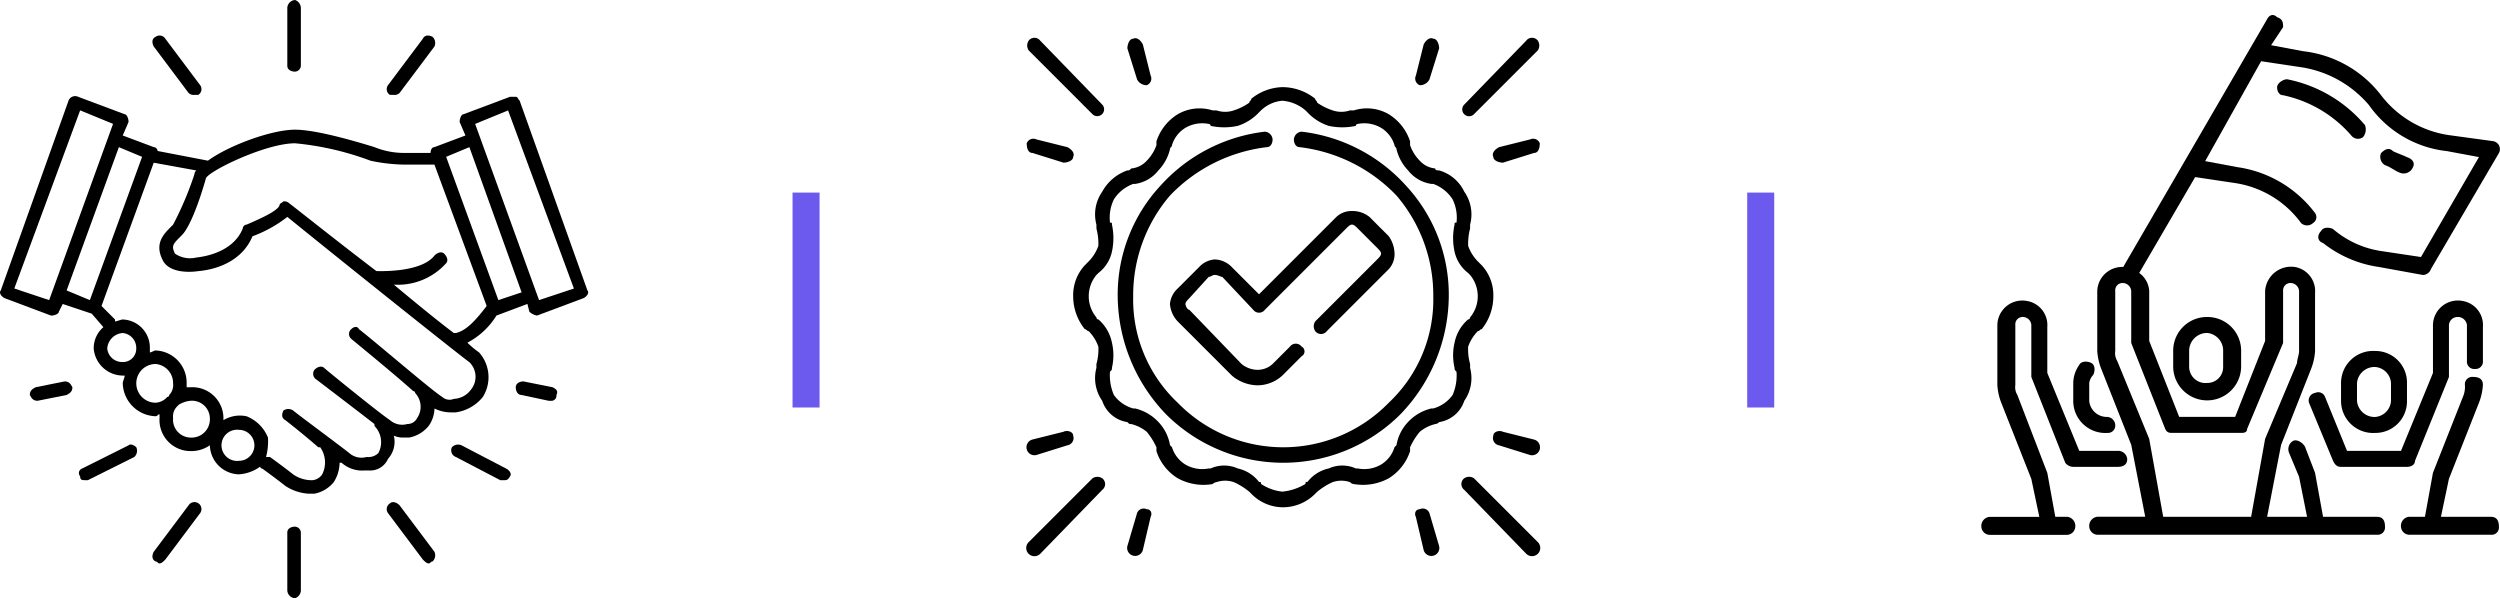
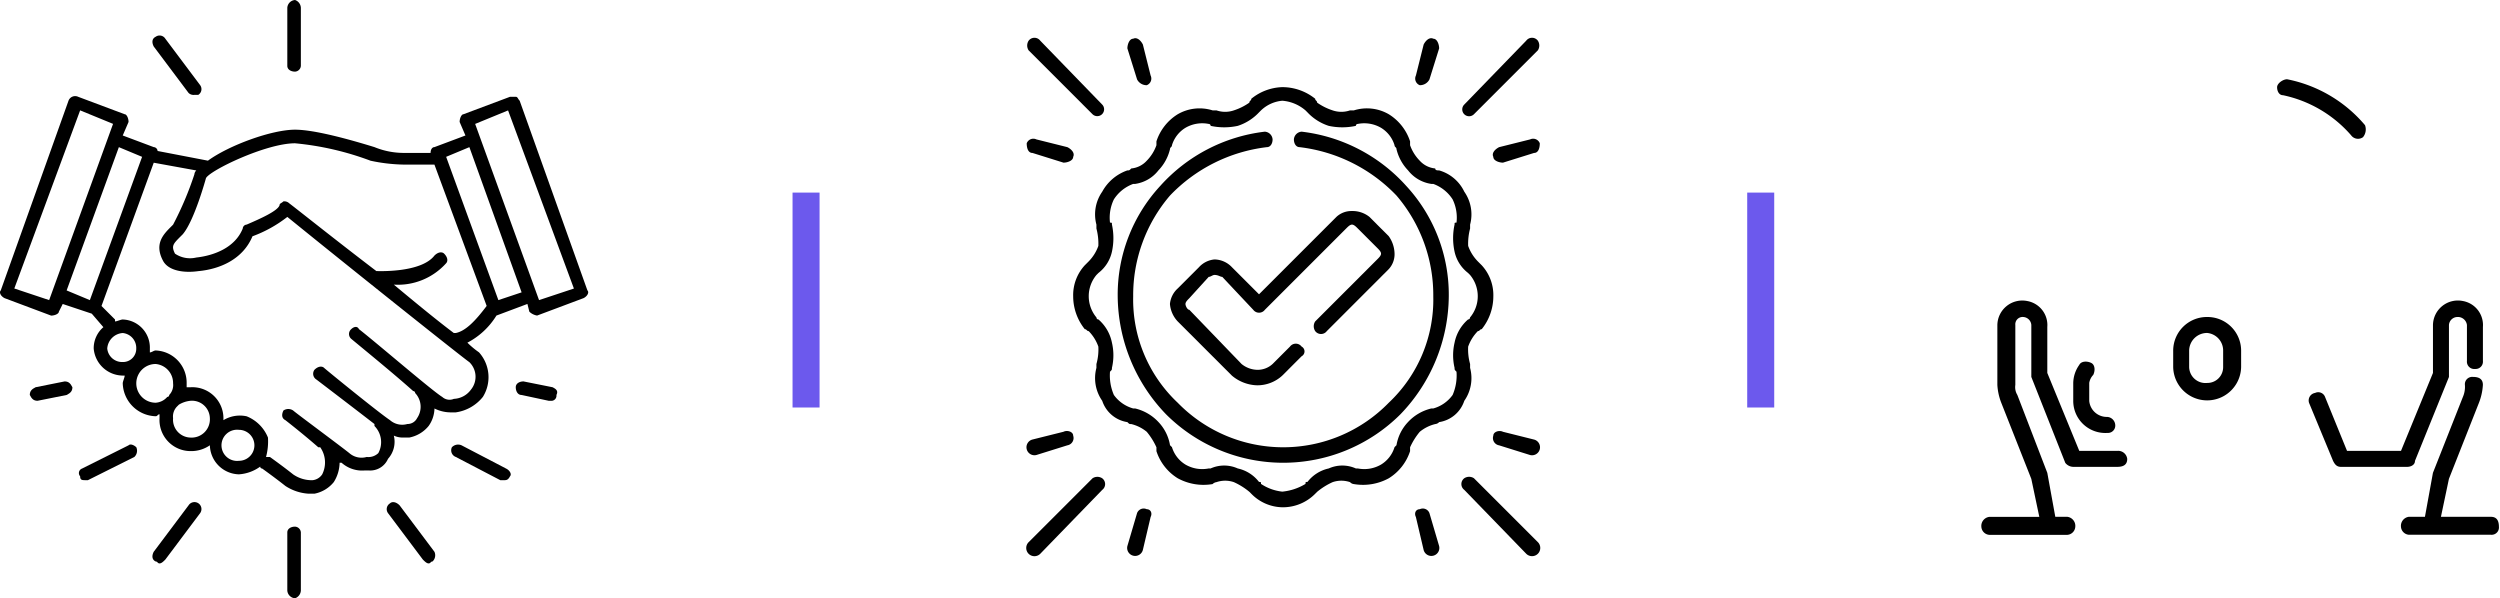
<svg xmlns="http://www.w3.org/2000/svg" width="277.586" height="66.429" viewBox="0 0 277.586 66.429">
  <g id="Group_81" data-name="Group 81" transform="translate(-73 -945)">
    <g id="Group_78" data-name="Group 78" transform="translate(73 945)">
      <path id="Path_11" data-name="Path 11" d="M6784.831,1871.19l-7.524-21.068c-.215-.215-.215-.43-.43-.43h-.645l-5.159,1.935c-.215,0-.43.43-.43.86l.645,1.5-3.44,1.29c-.215,0-.43.215-.43.645h-3.009a8.624,8.624,0,0,1-3.225-.645c-2.795-.86-6.665-1.935-8.814-1.935-2.58,0-7.309,1.72-9.674,3.44l-5.59-1.075a.462.462,0,0,0-.43-.43l-3.44-1.29.645-1.5c0-.43-.215-.86-.43-.86l-5.16-1.935a.786.786,0,0,0-1.075.43l-7.524,21.068c-.215.215,0,.645.43.86l5.16,1.935c.43,0,.86-.215.86-.43l.43-.86,3.225,1.075,1.29,1.5a3.08,3.08,0,0,0-1.075,2.365,3.276,3.276,0,0,0,3.225,3.01h.215c0,.215-.215.645-.215.86a3.767,3.767,0,0,0,3.655,3.655c.215,0,.215-.215.43-.215v.43a3.451,3.451,0,0,0,3.44,3.655,3.63,3.63,0,0,0,2.149-.645,3.307,3.307,0,0,0,3.225,3.225,4.509,4.509,0,0,0,2.365-.86.21.21,0,0,0,.215.215s1.5,1.075,2.58,1.935a5.264,5.264,0,0,0,2.58.86h.645a3.657,3.657,0,0,0,2.15-1.29,4.146,4.146,0,0,0,.645-2.15h.215a3.427,3.427,0,0,0,2.58.86h.43a2.158,2.158,0,0,0,2.149-1.29,2.824,2.824,0,0,0,.645-2.58,2.338,2.338,0,0,0,1.075.215h.645a3.655,3.655,0,0,0,2.15-1.29,3.466,3.466,0,0,0,.645-1.935,4.048,4.048,0,0,0,1.72.43h.646a4.7,4.7,0,0,0,3.009-1.72,4.134,4.134,0,0,0-.43-4.944,9.532,9.532,0,0,1-1.29-1.075,8.273,8.273,0,0,0,3.225-3.01l3.439-1.29.215.86a1.63,1.63,0,0,0,.86.43l5.159-1.935c.43-.215.646-.645.43-.86Zm-59.765,1.075-3.869-1.29,7.309-19.778,3.655,1.5Zm7.74-16.983,2.58,1.075h0l-5.8,15.909h0l-2.58-1.075Zm-1.29,22.358a1.849,1.849,0,0,1,1.72-1.72,1.661,1.661,0,0,1,1.5,1.72,1.469,1.469,0,0,1-1.5,1.5A1.661,1.661,0,0,1,6731.516,1877.639Zm5.375,6.019a2.15,2.15,0,1,1,0-4.3,2.121,2.121,0,0,1,1.935,2.15,1.58,1.58,0,0,1-.43,1.29.211.211,0,0,1-.215.215,1.858,1.858,0,0,1-1.29.645Zm3.87,3.87a1.985,1.985,0,0,1-1.935-2.15,1.579,1.579,0,0,1,.43-1.29l.215-.215a3.056,3.056,0,0,1,1.29-.43,1.985,1.985,0,0,1,2.149,1.935,2.031,2.031,0,0,1-2.149,2.15Zm5.375,2.58a1.732,1.732,0,1,1,0-3.44,1.72,1.72,0,0,1,0,3.44Zm25.8-7.954a2.47,2.47,0,0,1-1.935,1.075,1.206,1.206,0,0,1-1.29-.215c-1.075-.645-7.309-6.02-9.244-7.524-.215-.43-.645-.215-.86,0a.709.709,0,0,0,0,1.075c1.29,1.075,4.729,3.87,6.879,5.8a.21.21,0,0,1,.215.215,2.221,2.221,0,0,1,.215,2.795,1.181,1.181,0,0,1-1.075.645,2.061,2.061,0,0,1-1.935-.43c-1.29-.86-7.094-5.59-7.31-5.8s-.645-.215-1.075.215a.748.748,0,0,0,.215,1.075s4.515,3.44,6.45,4.945v.215a2.548,2.548,0,0,1,.43,3.01,1.579,1.579,0,0,1-1.29.43,2.062,2.062,0,0,1-1.935-.43c-1.075-.86-6.02-4.515-6.234-4.729a.96.96,0,0,0-1.075,0c-.215.43-.215.86.215,1.075,0,0,1.935,1.5,3.655,3.01h.214a2.941,2.941,0,0,1,.215,3.01,1.468,1.468,0,0,1-1.075.645,3.63,3.63,0,0,1-2.149-.645c-1.075-.86-2.58-1.935-2.58-1.935h-.43a6.633,6.633,0,0,0,.215-2.15,4.257,4.257,0,0,0-2.365-2.365,3.518,3.518,0,0,0-2.58.43v-.215a3.451,3.451,0,0,0-3.655-3.44h-.43v-.43a3.582,3.582,0,0,0-3.439-3.655c-.215,0-.43.215-.645.215v-.43a3.124,3.124,0,0,0-3.01-3.225c-.215,0-.645.215-.86.215v-.215l-1.5-1.5,5.8-15.908,4.729.86a.665.665,0,0,0-.215.43,36.317,36.317,0,0,1-2.365,5.589l-.215.215c-.86.86-1.935,1.935-.86,3.87.645,1.075,2.365,1.29,3.87,1.075,2.365-.215,4.945-1.29,6.02-3.87a14.207,14.207,0,0,0,3.87-2.15c7.954,6.449,19.563,15.694,20.208,16.124a2.259,2.259,0,0,1,.215,3.01Zm-1.72-6.234H6770c-1.72-1.29-4.085-3.225-6.665-5.375a7.187,7.187,0,0,0,5.8-2.365c.216-.215.216-.645-.214-1.075-.215-.215-.646-.215-1.075.215-1.5,1.935-6.234,1.72-6.449,1.72-4.515-3.44-8.814-6.879-9.674-7.524a.789.789,0,0,0-.645-.215c-.215.215-.43.215-.43.43-.215.645-2.15,1.5-3.655,2.15a.462.462,0,0,0-.43.43c-.86,2.15-3.225,3.01-5.16,3.225a2.975,2.975,0,0,1-2.365-.43c-.43-.86-.215-1.075.645-1.935l.215-.215c1.29-1.5,2.58-6.234,2.58-6.234.43-.86,6.665-3.87,9.889-3.87a32.449,32.449,0,0,1,8.384,1.935,18.932,18.932,0,0,0,3.655.43h3.439l5.8,15.693c-1.29,1.72-2.365,2.795-3.439,3.01Zm4.729-3.655-5.8-15.909,2.58-1.075,5.8,16.124Zm4.515,0-7.094-19.563,3.655-1.5,7.31,19.778Z" transform="translate(-6719.608 -1838.943)" fill-rule="evenodd" />
      <path id="Path_12" data-name="Path 12" d="M6868.86,2072c-.43,0-.86.215-.86.645v6.449a.925.925,0,0,0,.86.86.96.96,0,0,0,.645-.86v-6.449A.687.687,0,0,0,6868.86,2072Z" transform="translate(-6836.099 -2013.525)" fill-rule="evenodd" />
      <path id="Path_13" data-name="Path 13" d="M6920.774,2059.7c-.43-.43-.86-.43-1.075-.215a.749.749,0,0,0-.215,1.075l3.87,5.159c.215.215.43.43.645.43s.215-.215.43-.215a.944.944,0,0,0,.215-1.075Z" transform="translate(-6876.404 -2003.59)" fill-rule="evenodd" />
      <path id="Path_14" data-name="Path 14" d="M6958.712,2032.255l-4.944-2.58a.947.947,0,0,0-1.076.215.786.786,0,0,0,.431,1.075l4.944,2.58h.431c.215,0,.43,0,.645-.43C6959.356,2032.9,6959.142,2032.469,6958.712,2032.255Z" transform="translate(-6902.517 -1980.229)" fill-rule="evenodd" />
      <path id="Path_15" data-name="Path 15" d="M6990.084,1997.645l-3.225-.645c-.43,0-.86.215-.86.645s.215.86.645.86l3.01.645h.215a.57.57,0,0,0,.645-.645C6990.729,1998.075,6990.515,1997.86,6990.084,1997.645Z" transform="translate(-6928.731 -1954.649)" fill-rule="evenodd" />
      <path id="Path_16" data-name="Path 16" d="M6738.87,1997l-3.225.645c-.43.215-.645.43-.645.86.215.43.43.645.86.645h0l3.225-.645c.43-.215.645-.43.645-.86C6739.515,1997.215,6739.3,1997,6738.87,1997Z" transform="translate(-6731.691 -1954.649)" fill-rule="evenodd" />
      <path id="Path_17" data-name="Path 17" d="M6765.859,2029.675l-5.16,2.58a.531.531,0,0,0-.214.86c0,.43.214.43.644.43h.216l5.159-2.58a.946.946,0,0,0,.215-1.075C6766.5,2029.675,6766.074,2029.46,6765.859,2029.675Z" transform="translate(-6751.585 -1980.229)" fill-rule="evenodd" />
      <path id="Path_18" data-name="Path 18" d="M6802.354,2059.7l-3.87,5.159c-.215.43-.215.86.215,1.075.215,0,.215.215.431.215s.43-.215.645-.43l3.869-5.159a.775.775,0,1,0-1.289-.86Z" transform="translate(-6781.417 -2003.59)" fill-rule="evenodd" />
      <path id="Path_19" data-name="Path 19" d="M6868.86,1807.954a.687.687,0,0,0,.645-.645v-6.449a.96.96,0,0,0-.645-.86.925.925,0,0,0-.86.86v6.449C6868,1807.739,6868.43,1807.954,6868.86,1807.954Z" transform="translate(-6836.099 -1800)" fill-rule="evenodd" />
-       <path id="Path_20" data-name="Path 20" d="M6920.129,1824.934a.79.79,0,0,0,.645-.215l3.87-5.159a.944.944,0,0,0-.215-1.075c-.43-.215-.86-.215-1.075.215l-3.87,5.16a.749.749,0,0,0,.215,1.075Z" transform="translate(-6876.404 -1814.4)" fill-rule="evenodd" />
      <path id="Path_21" data-name="Path 21" d="M6802.354,1824.719a.789.789,0,0,0,.645.215h.431a.748.748,0,0,0,.214-1.075l-3.869-5.16a.749.749,0,0,0-1.075-.215c-.43.215-.43.645-.215,1.075Z" transform="translate(-6781.417 -1814.4)" fill-rule="evenodd" />
    </g>
    <g id="Group_79" data-name="Group 79" transform="translate(187 949.193)">
      <g id="Group_3" data-name="Group 3" transform="translate(0 0)">
        <path id="Path_22" data-name="Path 22" d="M7495.208,1861.72c-.43,0-.645-.43-.645-.86a.924.924,0,0,1,.86-.86,18.5,18.5,0,0,1,11.609,6.019,17.791,17.791,0,0,1,4.729,12.254,19.089,19.089,0,0,1-5.375,13.114,18.424,18.424,0,0,1-26.012,0,19.089,19.089,0,0,1-5.375-13.114,17.791,17.791,0,0,1,4.729-12.254,18.5,18.5,0,0,1,11.609-6.019.925.925,0,0,1,.86.86c0,.43-.215.86-.645.86a17.786,17.786,0,0,0-10.749,5.375,17.008,17.008,0,0,0-4.084,11.179,15.724,15.724,0,0,0,4.944,11.824,16.353,16.353,0,0,0,23.433,0,15.724,15.724,0,0,0,4.944-11.824,17.008,17.008,0,0,0-4.084-11.179A17.786,17.786,0,0,0,7495.208,1861.72Z" transform="translate(-7464.896 -1849.573)" />
        <path id="Path_23" data-name="Path 23" d="M7479.088,1838.72a6.434,6.434,0,0,0,1.72.86,2.984,2.984,0,0,0,1.935,0h.43a4.829,4.829,0,0,1,3.87.43,5.557,5.557,0,0,1,2.365,3.01v.43a4.676,4.676,0,0,0,1.075,1.72,2.653,2.653,0,0,0,1.72.86c0,.215.215.215.43.215a4.451,4.451,0,0,1,2.795,2.365,4.4,4.4,0,0,1,.645,3.655h0v.43a6.634,6.634,0,0,0-.215,1.935,4.677,4.677,0,0,0,1.075,1.72l.43.43a4.883,4.883,0,0,1,1.29,3.44,5.839,5.839,0,0,1-1.29,3.655c-.214,0-.214.215-.43.215a4.679,4.679,0,0,0-1.075,1.72,5.956,5.956,0,0,0,.215,1.935v.43a4.4,4.4,0,0,1-.645,3.655,3.5,3.5,0,0,1-2.795,2.365.665.665,0,0,1-.43.215,4.32,4.32,0,0,0-1.72.86,7.532,7.532,0,0,0-1.075,1.72v.43a5.558,5.558,0,0,1-2.365,3.01,5.971,5.971,0,0,1-3.87.645h0a.666.666,0,0,1-.43-.215,2.981,2.981,0,0,0-1.935,0,7.526,7.526,0,0,0-1.72,1.075l-.215.215a5.034,5.034,0,0,1-3.654,1.5,4.922,4.922,0,0,1-3.439-1.5l-.216-.215a7.515,7.515,0,0,0-1.72-1.075,2.981,2.981,0,0,0-1.935,0,.752.752,0,0,0-.43.215,5.97,5.97,0,0,1-3.869-.645,5.558,5.558,0,0,1-2.365-3.01v-.43a7.549,7.549,0,0,0-1.075-1.72,4.319,4.319,0,0,0-1.72-.86c-.214,0-.214,0-.43-.215a3.5,3.5,0,0,1-2.794-2.365,4.394,4.394,0,0,1-.645-3.655v-.43a5.956,5.956,0,0,0,.215-1.935,4.679,4.679,0,0,0-1.075-1.72c-.215,0-.215-.215-.43-.215a5.839,5.839,0,0,1-1.29-3.655,4.883,4.883,0,0,1,1.29-3.44l.43-.43a4.677,4.677,0,0,0,1.075-1.72,6.634,6.634,0,0,0-.215-1.935v-.43a4.394,4.394,0,0,1,.645-3.655h0a5.082,5.082,0,0,1,2.794-2.365c.215,0,.215,0,.43-.215a2.653,2.653,0,0,0,1.72-.86,4.682,4.682,0,0,0,1.075-1.72v-.43a5.557,5.557,0,0,1,2.365-3.01,4.828,4.828,0,0,1,3.869-.43h.43a2.984,2.984,0,0,0,1.935,0,6.427,6.427,0,0,0,1.72-.86c0-.215.216-.215.216-.43a5.716,5.716,0,0,1,3.439-1.29,5.837,5.837,0,0,1,3.654,1.29C7478.873,1838.5,7479.088,1838.5,7479.088,1838.72Zm1.29,2.58a5.565,5.565,0,0,1-2.365-1.5l-.215-.215a4.466,4.466,0,0,0-2.58-1.075,3.919,3.919,0,0,0-2.365,1.075l-.215.215a5.569,5.569,0,0,1-2.365,1.5,7.1,7.1,0,0,1-3.01,0,.21.21,0,0,0-.215-.215,3.7,3.7,0,0,0-2.58.43,3.429,3.429,0,0,0-1.5,1.935c0,.215-.215.215-.215.43a5.123,5.123,0,0,1-1.29,2.365,3.988,3.988,0,0,1-2.58,1.5h-.215a4.291,4.291,0,0,0-2.149,1.72h0a4.654,4.654,0,0,0-.43,2.58c.215,0,.215,0,.215.215a7.071,7.071,0,0,1,0,3.01,4.085,4.085,0,0,1-1.5,2.365l-.215.215a3.68,3.68,0,0,0,0,4.729.21.21,0,0,0,.215.215,4.585,4.585,0,0,1,1.5,2.58,6.126,6.126,0,0,1,0,2.795c0,.215,0,.215-.215.43a5.452,5.452,0,0,0,.43,2.58,3.941,3.941,0,0,0,2.149,1.5h.215a5.16,5.16,0,0,1,2.58,1.5,4.9,4.9,0,0,1,1.29,2.58l.215.215a3.43,3.43,0,0,0,1.5,1.935,3.7,3.7,0,0,0,2.58.43h.215a3.673,3.673,0,0,1,3.01,0,4.091,4.091,0,0,1,2.365,1.5c.215,0,.215,0,.215.215a5.289,5.289,0,0,0,2.365.86,6.111,6.111,0,0,0,2.58-.86c0-.215,0-.215.215-.215a4.089,4.089,0,0,1,2.365-1.5,3.673,3.673,0,0,1,3.01,0h.215a3.7,3.7,0,0,0,2.58-.43,3.43,3.43,0,0,0,1.5-1.935l.215-.215a4.906,4.906,0,0,1,1.29-2.58,5.16,5.16,0,0,1,2.58-1.5h.215a3.942,3.942,0,0,0,2.15-1.5,5.452,5.452,0,0,0,.43-2.58c-.215-.215-.215-.215-.215-.43a6.139,6.139,0,0,1,0-2.795,4.591,4.591,0,0,1,1.5-2.58.21.21,0,0,0,.215-.215,3.68,3.68,0,0,0,0-4.729l-.215-.215a4.09,4.09,0,0,1-1.5-2.365,7.087,7.087,0,0,1,0-3.01c0-.215,0-.215.215-.215h0a4.654,4.654,0,0,0-.43-2.58,4.292,4.292,0,0,0-2.15-1.72h-.215a3.988,3.988,0,0,1-2.58-1.5,5.128,5.128,0,0,1-1.29-2.365c0-.215-.215-.215-.215-.43a3.429,3.429,0,0,0-1.5-1.935,3.7,3.7,0,0,0-2.58-.43.211.211,0,0,0-.215.215A7.1,7.1,0,0,1,7480.377,1841.3Z" transform="translate(-7446.841 -1831.518)" />
        <path id="Path_24" data-name="Path 24" d="M7659.7,1811.823a.806.806,0,0,1,1.29,0,.977.977,0,0,1,0,1.075l-7.095,7.094a.76.76,0,0,1-1.075-1.075Z" transform="translate(-7604.237 -1811.5)" />
        <path id="Path_25" data-name="Path 25" d="M7669.866,1866.272c-.43,0-1.075-.215-1.075-.645-.215-.43.215-.86.646-1.075l3.439-.86a.785.785,0,0,1,1.074.43c0,.645-.215,1.075-.645,1.075Z" transform="translate(-7616.981 -1852.406)" />
        <path id="Path_26" data-name="Path 26" d="M7630.2,1816.306a1.183,1.183,0,0,1-1.075.645.785.785,0,0,1-.43-1.075l.86-3.44c.215-.43.645-.86,1.075-.645.43,0,.645.645.645,1.075Z" transform="translate(-7585.481 -1811.684)" />
        <path id="Path_27" data-name="Path 27" d="M7428.411,1812.9a.977.977,0,0,1,0-1.075.806.806,0,0,1,1.29,0l6.879,7.094a.76.76,0,0,1-1.074,1.075Z" transform="translate(-7428.196 -1811.5)" />
        <path id="Path_28" data-name="Path 28" d="M7432.515,1864.552c.43.215.86.645.645,1.075,0,.43-.645.645-1.075.645l-3.439-1.075c-.43,0-.645-.43-.645-1.075a.786.786,0,0,1,1.075-.43Z" transform="translate(-7428 -1852.406)" />
        <path id="Path_29" data-name="Path 29" d="M7482.58,1815.876a.785.785,0,0,1-.43,1.075,1.183,1.183,0,0,1-1.075-.645l-1.075-3.44c0-.43.215-1.075.645-1.075.43-.215.86.215,1.075.645Z" transform="translate(-7468.821 -1811.684)" />
        <path id="Path_30" data-name="Path 30" d="M7660.992,2045.506a.912.912,0,0,1-1.29,1.29l-6.88-7.094a.807.807,0,0,1,0-1.29.977.977,0,0,1,1.075,0Z" transform="translate(-7604.237 -1989.503)" />
        <path id="Path_31" data-name="Path 31" d="M7669.437,2016.2a.821.821,0,0,1-.646-1.075c0-.43.646-.645,1.075-.43l3.439.86a.886.886,0,0,1-.43,1.72Z" transform="translate(-7616.981 -1970.944)" />
        <path id="Path_32" data-name="Path 32" d="M7628.692,2055.552c-.215-.43,0-.86.43-.86a.786.786,0,0,1,1.075.43l1.075,3.655a.886.886,0,0,1-1.72.43Z" transform="translate(-7585.481 -2002.344)" />
        <path id="Path_33" data-name="Path 33" d="M7429.7,2046.8a.912.912,0,0,1-1.29-1.29l7.095-7.094a.975.975,0,0,1,1.074,0,.805.805,0,0,1,0,1.29Z" transform="translate(-7428.196 -1989.503)" />
        <path id="Path_34" data-name="Path 34" d="M7432.084,2014.692c.43-.215,1.075,0,1.075.43a.822.822,0,0,1-.645,1.075l-3.439,1.075a.886.886,0,1,1-.43-1.72Z" transform="translate(-7428 -1970.944)" />
        <path id="Path_35" data-name="Path 35" d="M7481.075,2055.122a.786.786,0,0,1,1.075-.43c.43,0,.645.43.43.86l-.86,3.655a.886.886,0,0,1-1.72-.43Z" transform="translate(-7468.821 -2002.344)" />
        <path id="Path_36" data-name="Path 36" d="M7519.414,1914.329a.806.806,0,0,1-1.29,0,.977.977,0,0,1,0-1.075l6.879-6.879c.215-.215.43-.43.43-.645s-.214-.43-.43-.645l-2.15-2.15c-.215-.215-.43-.43-.645-.43s-.43.215-.645.43l-9.029,9.029a.806.806,0,0,1-1.29,0l-3.44-3.655c-.215,0-.43-.215-.86-.215-.215,0-.43.215-.645.215l-2.15,2.365c-.215.215-.43.43-.43.645s.215.645.43.645l5.8,6.019a2.856,2.856,0,0,0,1.72.645,2.44,2.44,0,0,0,1.72-.645h0l1.935-1.935a.806.806,0,0,1,1.29,0,.609.609,0,0,1,0,1.075l-2.149,2.15h0a4.088,4.088,0,0,1-2.795,1.075,4.528,4.528,0,0,1-2.795-1.075l-6.02-6.02a3.2,3.2,0,0,1-.86-1.935,2.655,2.655,0,0,1,.86-1.72l2.365-2.365a2.655,2.655,0,0,1,1.72-.86,2.726,2.726,0,0,1,1.935.86l3.01,3.01,8.6-8.6a2.44,2.44,0,0,1,1.72-.645,3,3,0,0,1,1.935.645l2.15,2.15a3.466,3.466,0,0,1,.645,1.935,2.44,2.44,0,0,1-.645,1.72Z" transform="translate(-7486.091 -1881.759)" />
      </g>
    </g>
    <g id="Group_80" data-name="Group 80" transform="translate(293 946.677)">
      <path id="Path_37" data-name="Path 37" d="M8008.772,1905a3.74,3.74,0,0,0-3.772,3.772v1.775a3.772,3.772,0,0,0,7.543,0v-1.775A3.739,3.739,0,0,0,8008.772,1905Zm1.774,5.547a1.75,1.75,0,0,1-1.774,1.775,1.812,1.812,0,0,1-2-1.775v-1.775a1.988,1.988,0,0,1,2-2,1.956,1.956,0,0,1,1.774,2Z" transform="translate(-7983.701 -1871.479)" fill-rule="evenodd" />
      <path id="Path_38" data-name="Path 38" d="M7958.771,1935.254a.813.813,0,0,0,.888-.887.955.955,0,0,0-.888-.888,1.956,1.956,0,0,1-2-1.775v-2a1.683,1.683,0,0,1,.443-.888c.222-.444.222-1.109-.222-1.331s-1.109-.222-1.331.222a3.575,3.575,0,0,0-.666,2v2a3.561,3.561,0,0,0,3.771,3.55Z" transform="translate(-7944.794 -1888.864)" fill-rule="evenodd" />
-       <path id="Path_39" data-name="Path 39" d="M8092.771,1931.1a3.505,3.505,0,0,0,3.551-3.55v-2a3.505,3.505,0,0,0-3.551-3.55,3.562,3.562,0,0,0-3.772,3.55v2A3.562,3.562,0,0,0,8092.771,1931.1Zm-2-5.547a1.956,1.956,0,0,1,2-1.775,1.909,1.909,0,0,1,1.775,1.775v2a1.909,1.909,0,0,1-1.775,1.775,1.956,1.956,0,0,1-2-1.775Z" transform="translate(-8049.063 -1884.707)" fill-rule="evenodd" />
      <path id="Path_40" data-name="Path 40" d="M8091.208,1904.273a.813.813,0,0,0,.888-.887v-3.771a2.711,2.711,0,0,0-2.219-2.884,2.768,2.768,0,0,0-3.327,2.662v5.325l-3.55,8.653h-5.991l-2.441-5.99a.809.809,0,0,0-1.108-.444.848.848,0,0,0-.666,1.109l2.663,6.434c.222.443.443.665.888.665h7.32c.444,0,.888-.222.888-.665l3.772-9.318v-5.768a.954.954,0,0,1,.887-.887,1.016,1.016,0,0,1,1.11.887v3.994a.812.812,0,0,0,.887.887Z" transform="translate(-8036.407 -1864.984)" fill-rule="evenodd" />
      <path id="Path_41" data-name="Path 41" d="M8065.209,1792.212a.95.95,0,0,0,1.332.222,1.362,1.362,0,0,0,.222-1.331,15.156,15.156,0,0,0-8.653-5.1c-.443,0-1.108.444-1.108.887s.221.887.665.887a13.783,13.783,0,0,1,7.543,4.437Z" transform="translate(-8024.165 -1778.88)" fill-rule="evenodd" />
-       <path id="Path_42" data-name="Path 42" d="M8110.913,1823.592a1.121,1.121,0,0,0,1.332-.665c.222-.444,0-.887-.666-1.109-.444-.222-1.11-.444-1.554-.666-.444-.444-.888-.222-1.331.222a1.067,1.067,0,0,0,.443,1.331c.666.222,1.11.665,1.775.887Z" transform="translate(-8064.321 -1806.045)" fill-rule="evenodd" />
      <path id="Path_43" data-name="Path 43" d="M8128.984,1950.531h-5.547l.888-4.216,3.328-8.431a6.454,6.454,0,0,0,.443-2c0-.666-.443-.888-1.109-.888a.812.812,0,0,0-.887.888,2.816,2.816,0,0,1-.222,1.331l-3.328,8.431-.888,4.881h-1.774a1.015,1.015,0,0,0-.888,1.109.954.954,0,0,0,.888.887h9.1a.813.813,0,0,0,.888-.887C8129.872,1950.974,8129.649,1950.531,8128.984,1950.531Z" transform="translate(-8072.41 -1894.823)" fill-rule="evenodd" />
-       <path id="Path_44" data-name="Path 44" d="M7994.948,1809.618h-5.99l-.888-4.881-1.109-2.884c-.222-.444-.888-.887-1.331-.666a1.066,1.066,0,0,0-.443,1.331l1.108,2.662.888,4.437h-4.437l1.553-7.987,3.328-8.431a6.469,6.469,0,0,0,.444-2v-6.434a2.71,2.71,0,0,0-2.219-2.884,2.89,2.89,0,0,0-3.328,2.662v5.547l-3.328,8.431h-6.212l-3.328-8.431v-5.547a2.648,2.648,0,0,0-1.11-2l6.212-10.649,4.438.666a11.128,11.128,0,0,1,7.322,4.437.971.971,0,0,0,1.331,0,.772.772,0,0,0,.222-1.109,13.114,13.114,0,0,0-8.652-5.1l-3.549-.665,6.212-11.093,4.437.666a12.3,12.3,0,0,1,7.543,4.215,12.176,12.176,0,0,0,8.652,5.1l3.55.666-6.434,11.093-4.437-.665a10.589,10.589,0,0,1-5.325-2.441c-.443-.222-1.109-.222-1.33.222-.444.444-.444,1.109.221,1.331a12.972,12.972,0,0,0,6.212,2.662l4.881.887a.97.97,0,0,0,.887-.665l7.543-12.868a.9.9,0,0,0-.666-1.331l-4.881-.666a11.609,11.609,0,0,1-7.543-4.437,12.705,12.705,0,0,0-8.653-4.881l-3.55-.666,1.332-2c0-.444,0-.888-.666-1.109-.444-.444-.888-.222-1.11.222l-15.974,27.511a2.764,2.764,0,0,0-2.884,2.662v6.656a6.469,6.469,0,0,0,.444,2l3.329,8.431,1.552,7.987h-5.325a1.015,1.015,0,0,0-.888,1.109.955.955,0,0,0,.888.887h31.061a.813.813,0,0,0,.888-.887C7995.836,1810.062,7995.614,1809.618,7994.948,1809.618Zm-12.424-8.653-1.553,8.653h-9.762l-1.553-8.653-3.551-8.653a1.667,1.667,0,0,1-.221-1.109v-6.656a.812.812,0,0,1,.887-.887.955.955,0,0,1,.888.887v5.768l3.771,9.54c.222.444.444.444.888.444h7.543c.222,0,.666,0,.666-.444l3.994-9.54v-5.768a.813.813,0,0,1,.887-.887.954.954,0,0,1,.887.887v6.656c0,.444-.222.887-.222,1.331Z" transform="translate(-7951.019 -1753.91)" fill-rule="evenodd" />
      <path id="Path_45" data-name="Path 45" d="M7918.541,1920.691h-1.332l-.888-4.881-3.328-8.653a1.663,1.663,0,0,1-.222-1.109v-6.656a.813.813,0,0,1,.888-.887.954.954,0,0,1,.888.887v5.768l3.771,9.54a1.155,1.155,0,0,0,.888.444h4.881c.665,0,1.108-.222,1.108-.887a1.014,1.014,0,0,0-1.108-.887h-4.216l-3.55-8.653v-5.1a2.709,2.709,0,0,0-2.218-2.884,2.769,2.769,0,0,0-3.328,2.662v6.656a6.482,6.482,0,0,0,.443,2l3.328,8.431.888,4.215h-5.548a1.015,1.015,0,0,0-.887,1.109.954.954,0,0,0,.887.888h8.654a.955.955,0,0,0,.888-.888A1.016,1.016,0,0,0,7918.541,1920.691Z" transform="translate(-7909 -1864.984)" fill-rule="evenodd" />
    </g>
    <line id="Line_3" data-name="Line 3" y2="23.863" transform="translate(162.5 966.384)" fill="none" stroke="#6c59ed" stroke-width="3" />
    <line id="Line_4" data-name="Line 4" y2="23.863" transform="translate(268.5 966.384)" fill="none" stroke="#6c59ed" stroke-width="3" />
  </g>
</svg>